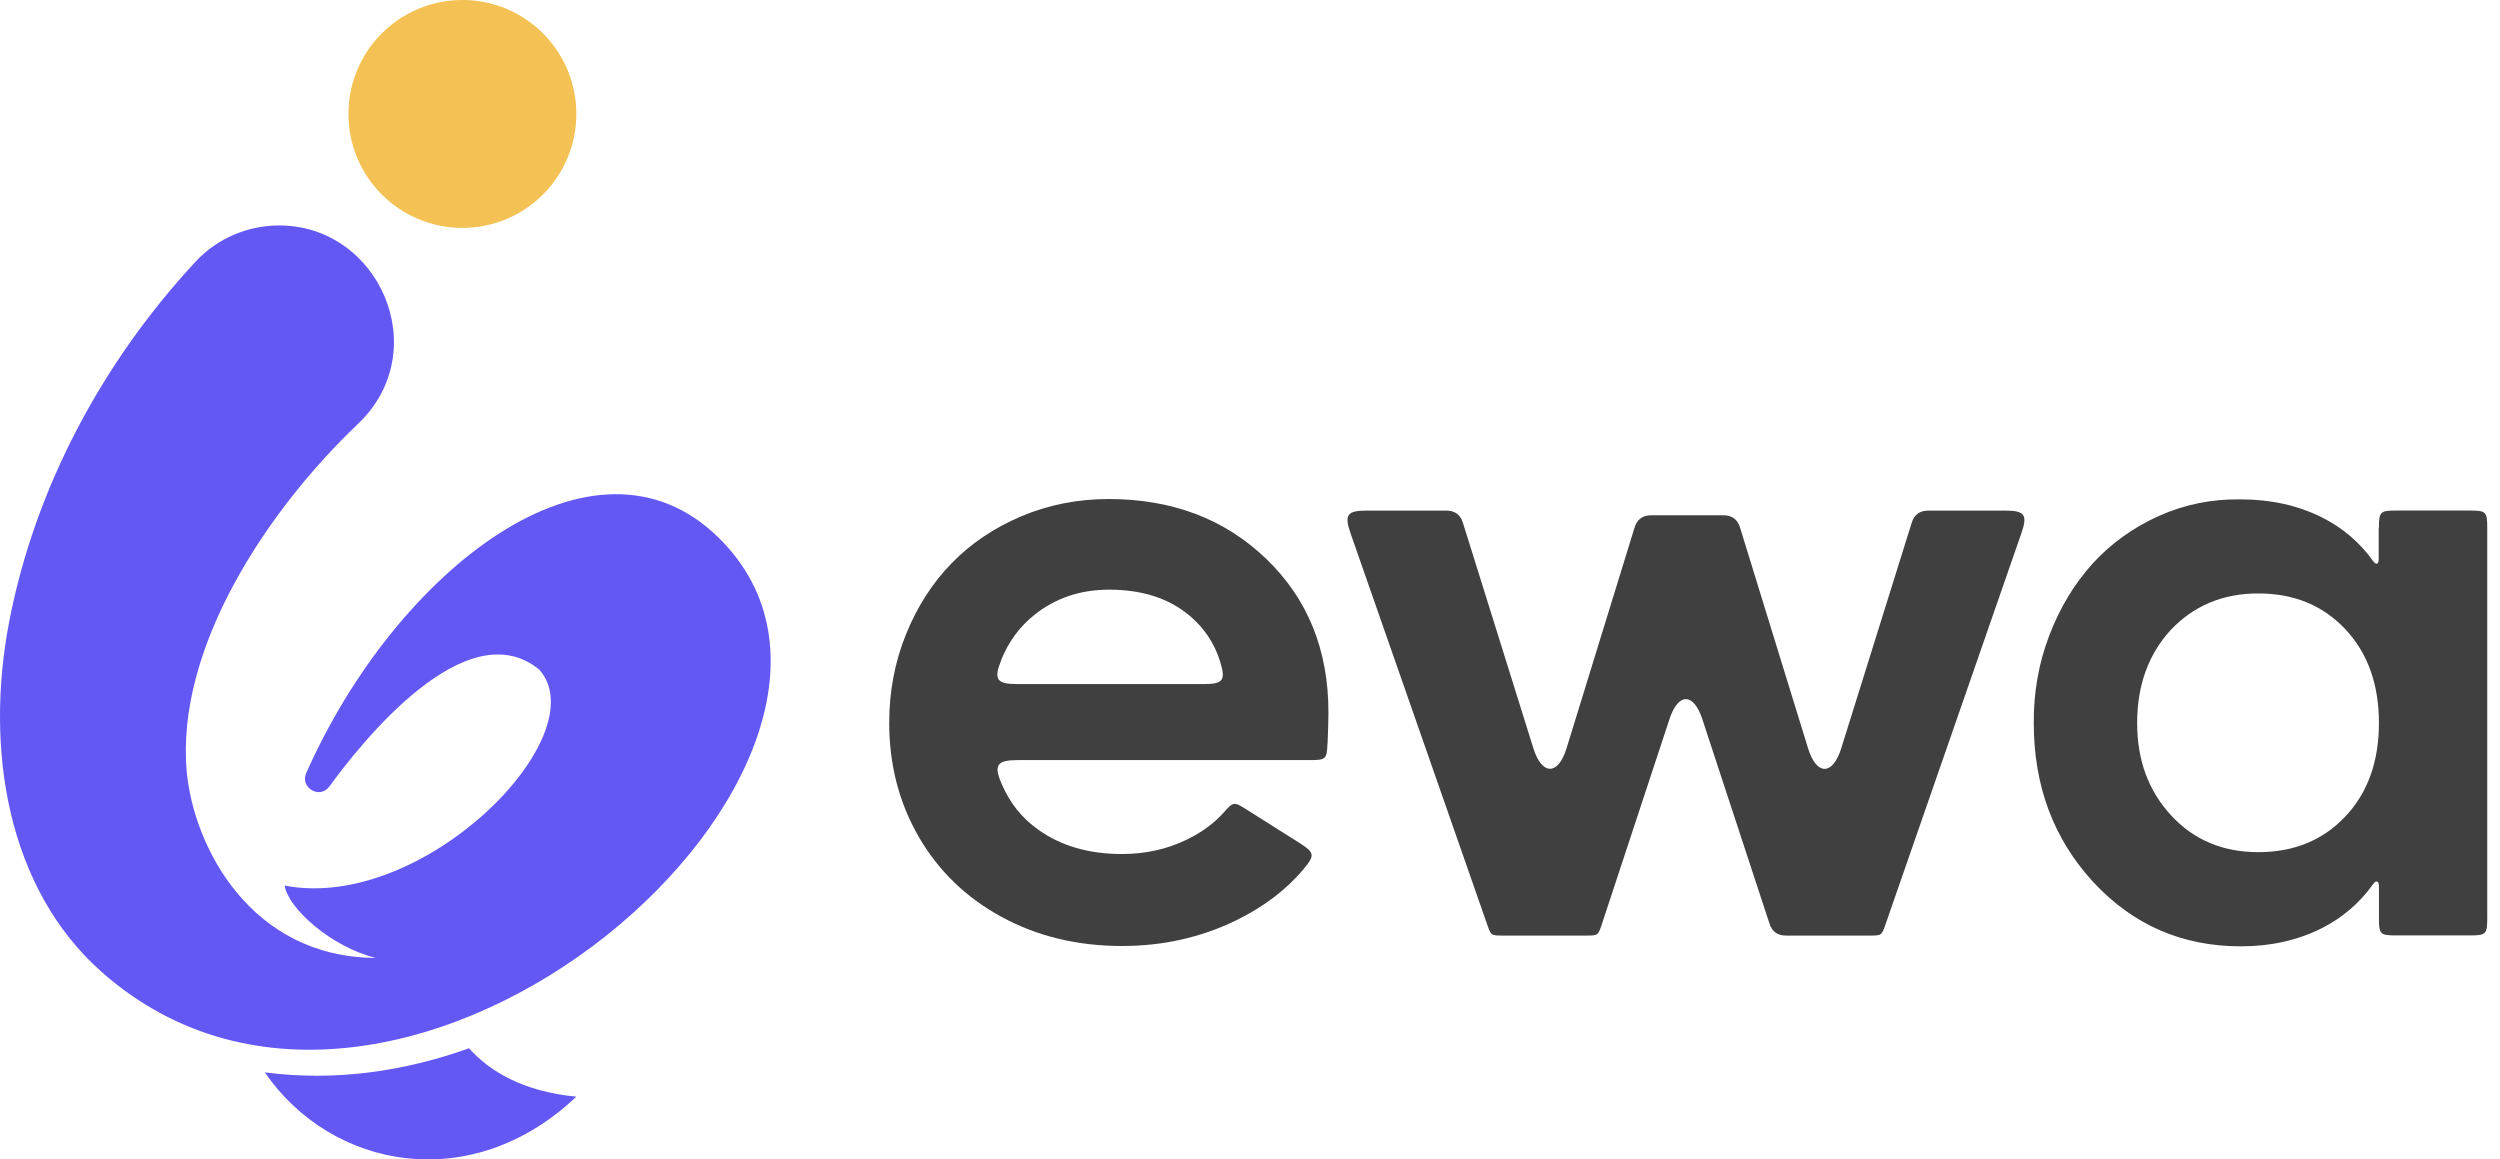
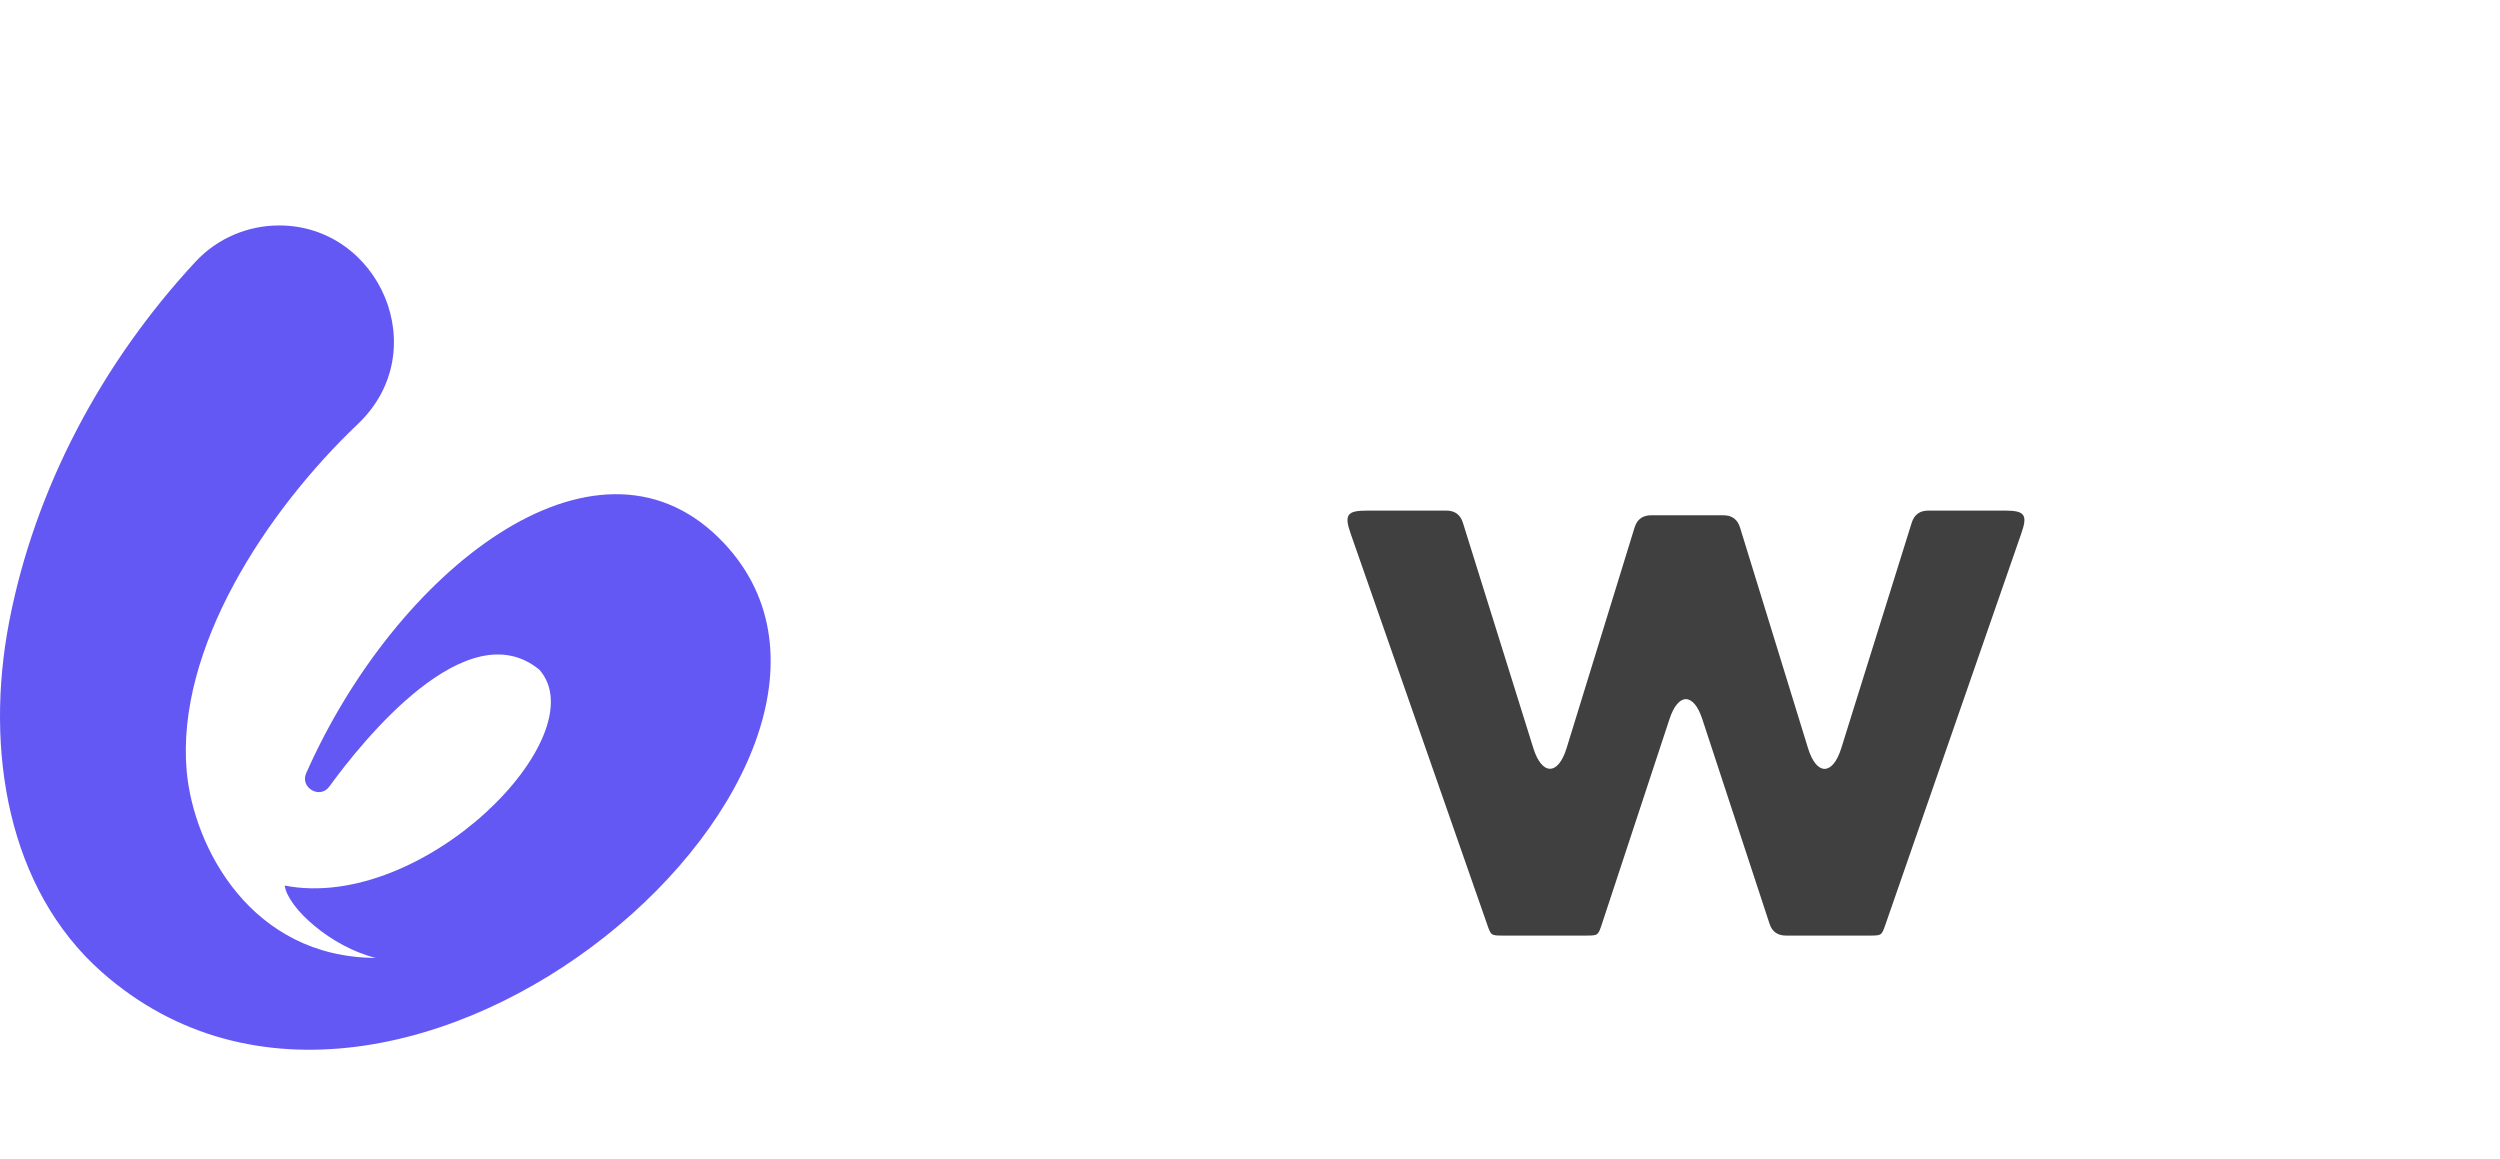
<svg xmlns="http://www.w3.org/2000/svg" width="138" height="64" viewBox="0 0 138 64" fill="none">
  <g id="Group 8">
    <g id="Text">
-       <path id="Vector" d="M73.276 41.048C73.242 41.896 73.188 41.957 72.334 41.957H56.181C55.022 41.957 54.839 42.235 55.3 43.292C55.761 44.349 56.412 45.156 57.306 45.793C58.56 46.695 60.106 47.142 61.936 47.142C63.224 47.142 64.424 46.878 65.522 46.342C66.342 45.942 67.019 45.447 67.555 44.844C68.077 44.255 68.118 44.248 68.782 44.668L71.744 46.539C72.564 47.061 72.591 47.217 71.968 47.962C70.998 49.121 69.738 50.077 68.192 50.823C66.274 51.751 64.193 52.219 61.936 52.219C59.469 52.219 57.252 51.683 55.286 50.612C53.321 49.541 51.796 48.064 50.711 46.186C49.627 44.309 49.084 42.208 49.084 39.896C49.084 38.168 49.396 36.534 50.013 35.009C50.63 33.484 51.47 32.176 52.535 31.085C53.599 29.993 54.88 29.133 56.385 28.495C57.889 27.865 59.489 27.546 61.197 27.546C64.701 27.546 67.602 28.644 69.894 30.847C72.184 33.05 73.33 35.87 73.33 39.32C73.33 39.632 73.317 40.201 73.283 41.035L73.276 41.048ZM55.266 36.446C54.839 37.504 55.015 37.761 56.154 37.761H66.437C67.521 37.761 67.67 37.558 67.352 36.521C67.04 35.511 66.471 34.657 65.65 33.972C64.512 33.023 63.034 32.549 61.231 32.549C59.638 32.549 58.269 33.01 57.11 33.931C56.283 34.589 55.666 35.429 55.259 36.446H55.266Z" fill="#404041" />
      <path id="Vector_2" d="M79.837 28.185C80.307 28.185 80.612 28.409 80.752 28.856L84.643 41.308C85.117 42.812 86.005 42.812 86.473 41.308L90.228 29.12C90.368 28.669 90.673 28.443 91.143 28.443H95.135C95.605 28.443 95.91 28.669 96.05 29.12L99.805 41.308C100.273 42.819 101.161 42.819 101.636 41.308L105.526 28.856C105.666 28.409 105.971 28.185 106.441 28.185H110.671C111.776 28.185 111.938 28.416 111.572 29.459L104.089 51C103.866 51.644 103.872 51.644 103.188 51.644H98.585C98.12 51.644 97.817 51.425 97.677 50.987L93.969 39.701C93.488 38.224 92.634 38.224 92.153 39.701L88.432 50.987C88.215 51.644 88.215 51.644 87.523 51.644H82.982C82.297 51.644 82.304 51.644 82.081 51L74.557 29.459C74.191 28.416 74.353 28.185 75.458 28.185H79.85H79.837Z" fill="#404041" />
-       <path id="Vector_3" d="M131.317 29.138C131.317 28.25 131.385 28.182 132.273 28.182H136.34C137.228 28.182 137.296 28.25 137.296 29.138V50.679C137.296 51.567 137.228 51.635 136.34 51.635H132.273C131.385 51.635 131.317 51.567 131.317 50.679V48.91C131.317 48.619 131.162 48.571 130.992 48.808C130.253 49.846 129.311 50.652 128.166 51.235C126.844 51.899 125.359 52.238 123.699 52.238C120.452 52.238 117.734 51.052 115.545 48.686C113.362 46.314 112.264 43.393 112.264 39.916C112.25 38.228 112.535 36.614 113.118 35.083C113.701 33.551 114.501 32.229 115.511 31.111C116.527 29.999 117.747 29.118 119.171 28.481C120.594 27.843 122.106 27.538 123.692 27.566C125.353 27.566 126.844 27.898 128.159 28.555C129.311 29.131 130.26 29.938 130.999 30.975C131.161 31.199 131.304 31.151 131.304 30.873V29.138H131.317ZM129.453 45.08C130.694 43.772 131.317 42.051 131.317 39.909C131.317 37.767 130.694 36.038 129.453 34.723C128.213 33.408 126.613 32.758 124.654 32.758C122.696 32.758 121.082 33.435 119.801 34.798C118.581 36.147 117.971 37.848 117.971 39.909C117.971 41.969 118.595 43.65 119.842 45.006C121.089 46.361 122.696 47.039 124.654 47.039C126.613 47.039 128.213 46.389 129.453 45.08Z" fill="#404041" />
    </g>
    <g id="Icon">
-       <path id="Vector_4" d="M25.524 12.58C28.998 12.58 31.814 9.764 31.814 6.29C31.814 2.816 28.998 0 25.524 0C22.05 0 19.233 2.816 19.233 6.29C19.233 9.764 22.05 12.58 25.524 12.58Z" fill="#F4C154" />
-       <path id="Vector_5" d="M25.883 57.866C22.304 59.147 18.46 59.703 14.617 59.194C18.298 64.549 26.018 66.027 31.814 60.536C28.851 60.252 27.021 59.126 25.883 57.859V57.866Z" fill="#6458F4" />
      <path id="Vector_6" d="M39.683 29.695C32.776 22.883 21.836 31.519 16.901 42.682C16.549 43.475 17.654 44.133 18.176 43.421C20.013 40.893 25.781 33.688 29.773 36.968C32.979 40.601 23.388 50.369 15.715 48.884C15.891 50.132 18.298 52.28 20.745 52.877C13.871 52.849 10.693 46.79 10.306 42.581C9.703 35.802 14.705 28.204 19.768 23.392C23.991 19.359 20.941 12.445 15.41 12.445C13.722 12.445 12.028 13.116 10.781 14.458C5.643 20.003 1.922 26.937 0.498 34.365C-0.844 41.388 0.417 49.06 5.616 53.656C22.188 68.304 51.863 41.713 39.683 29.695Z" fill="#6458F4" />
    </g>
  </g>
</svg>